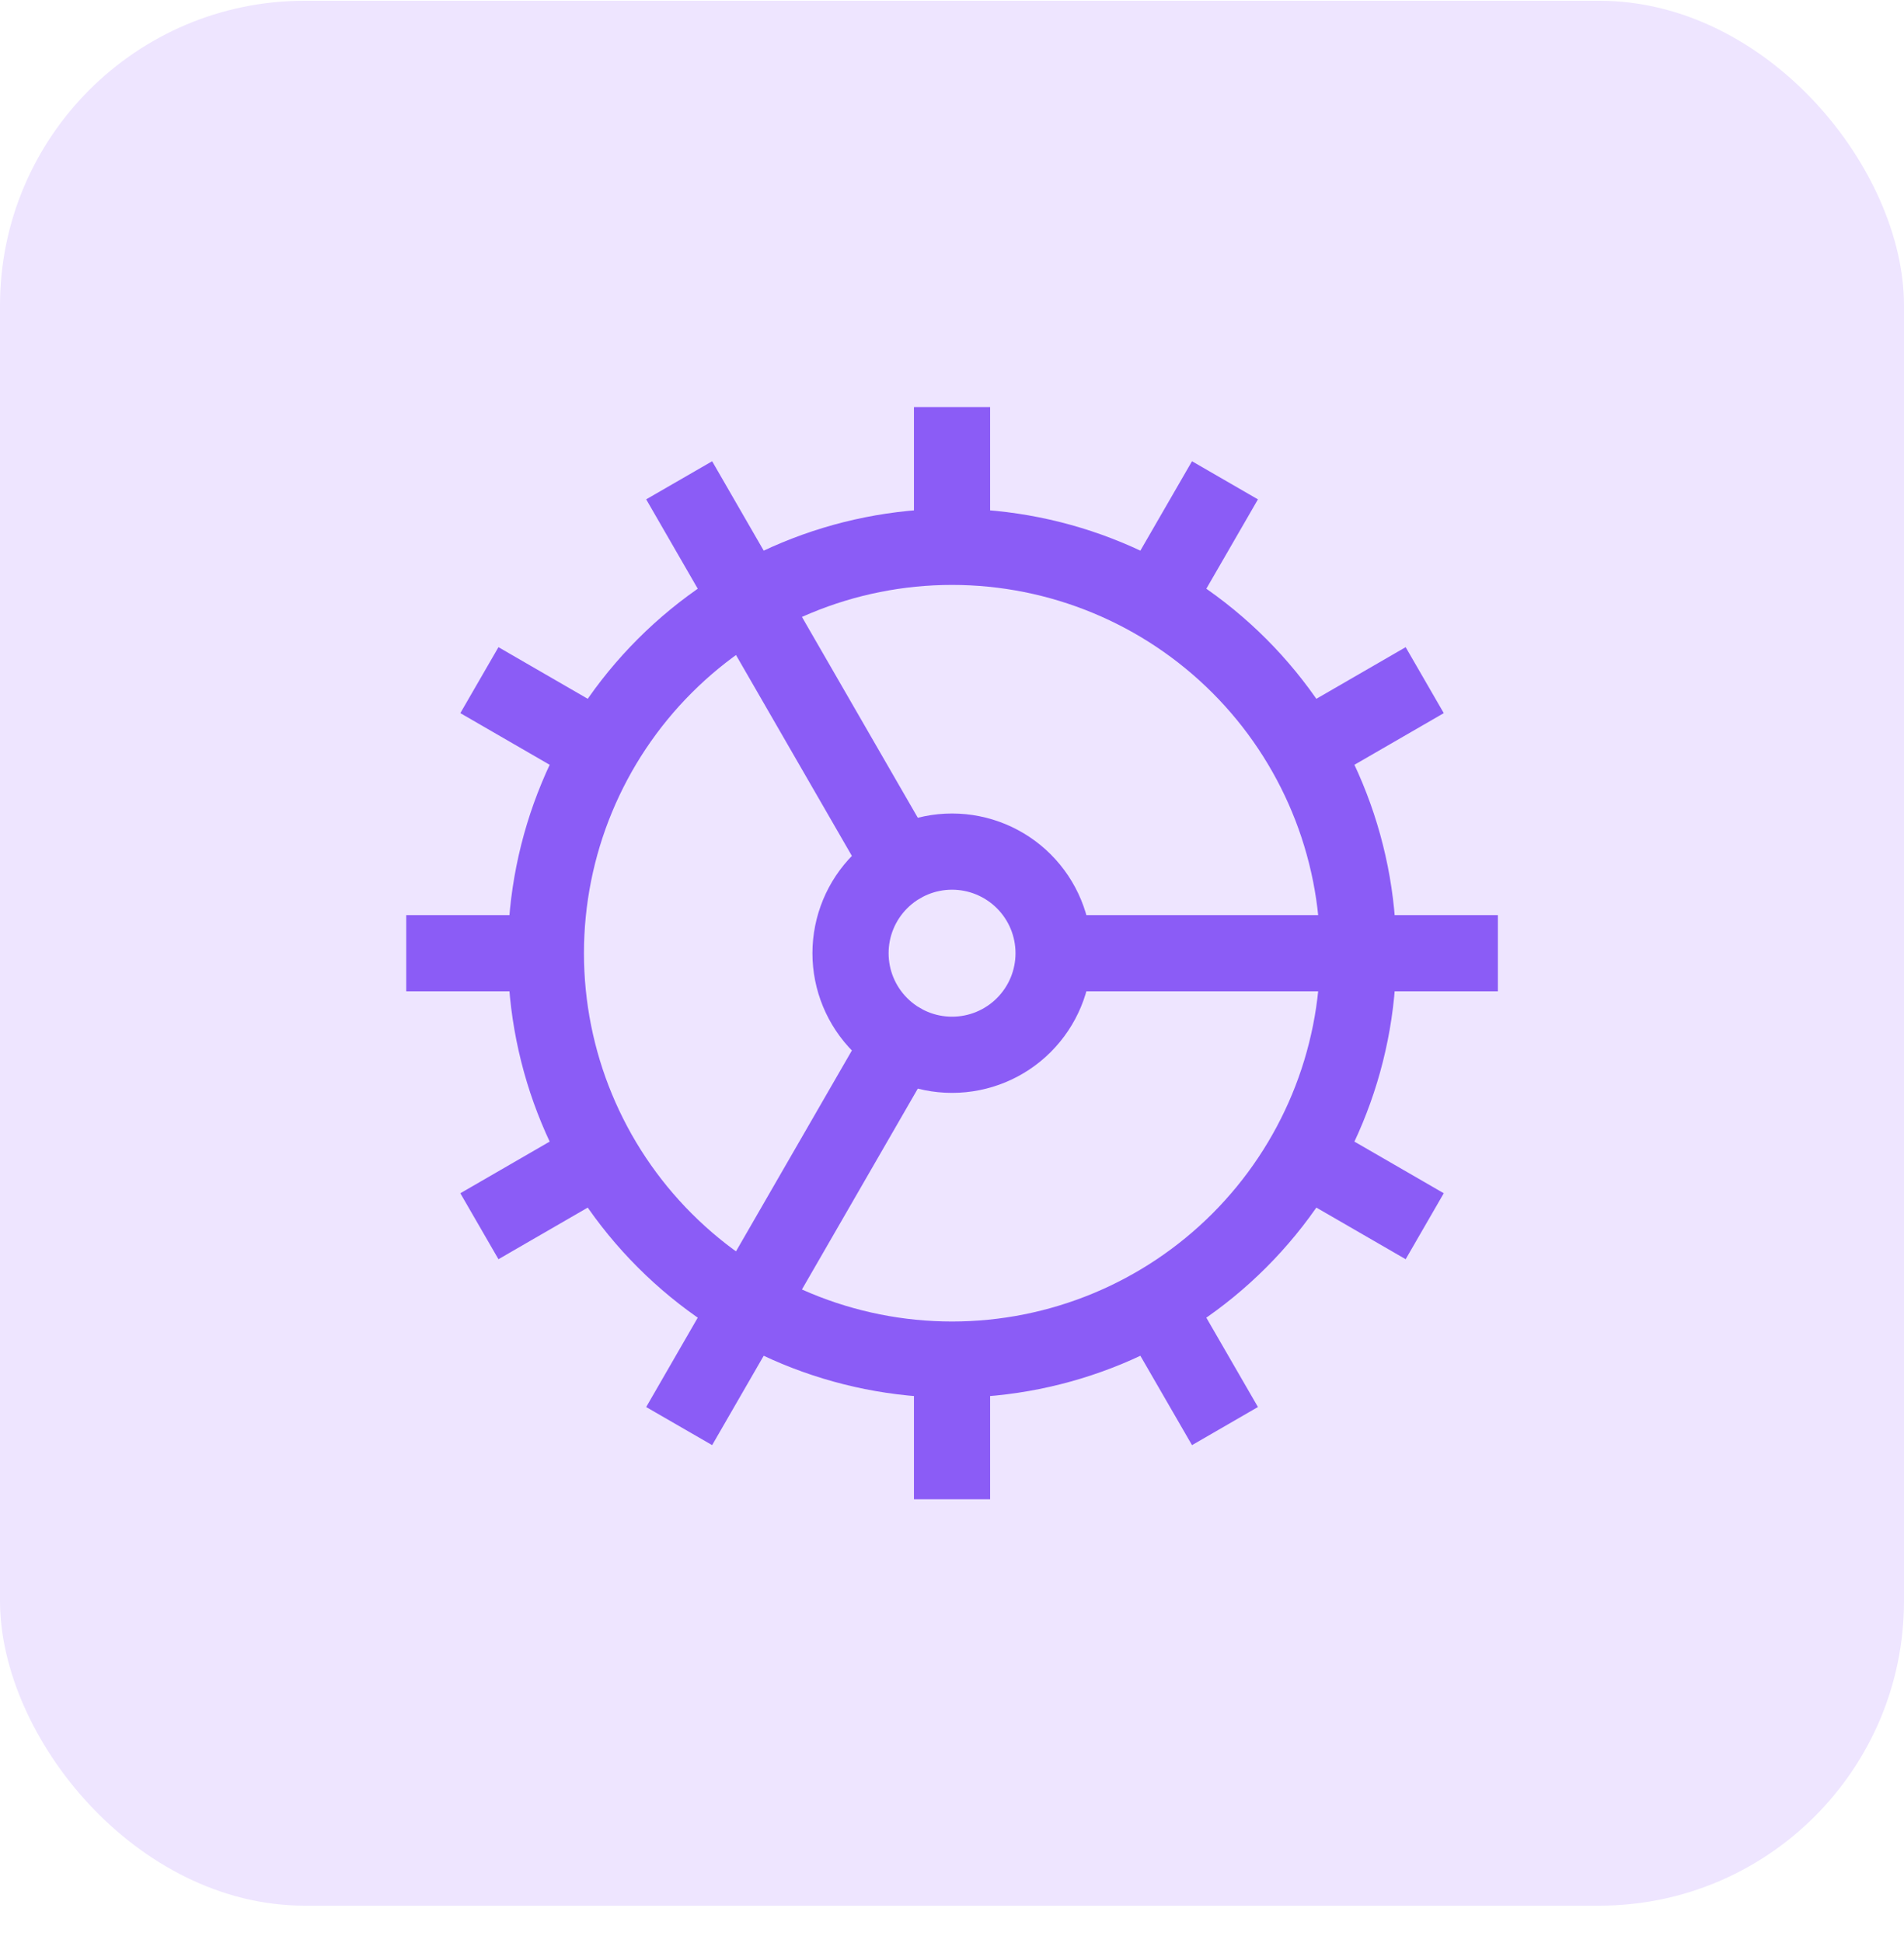
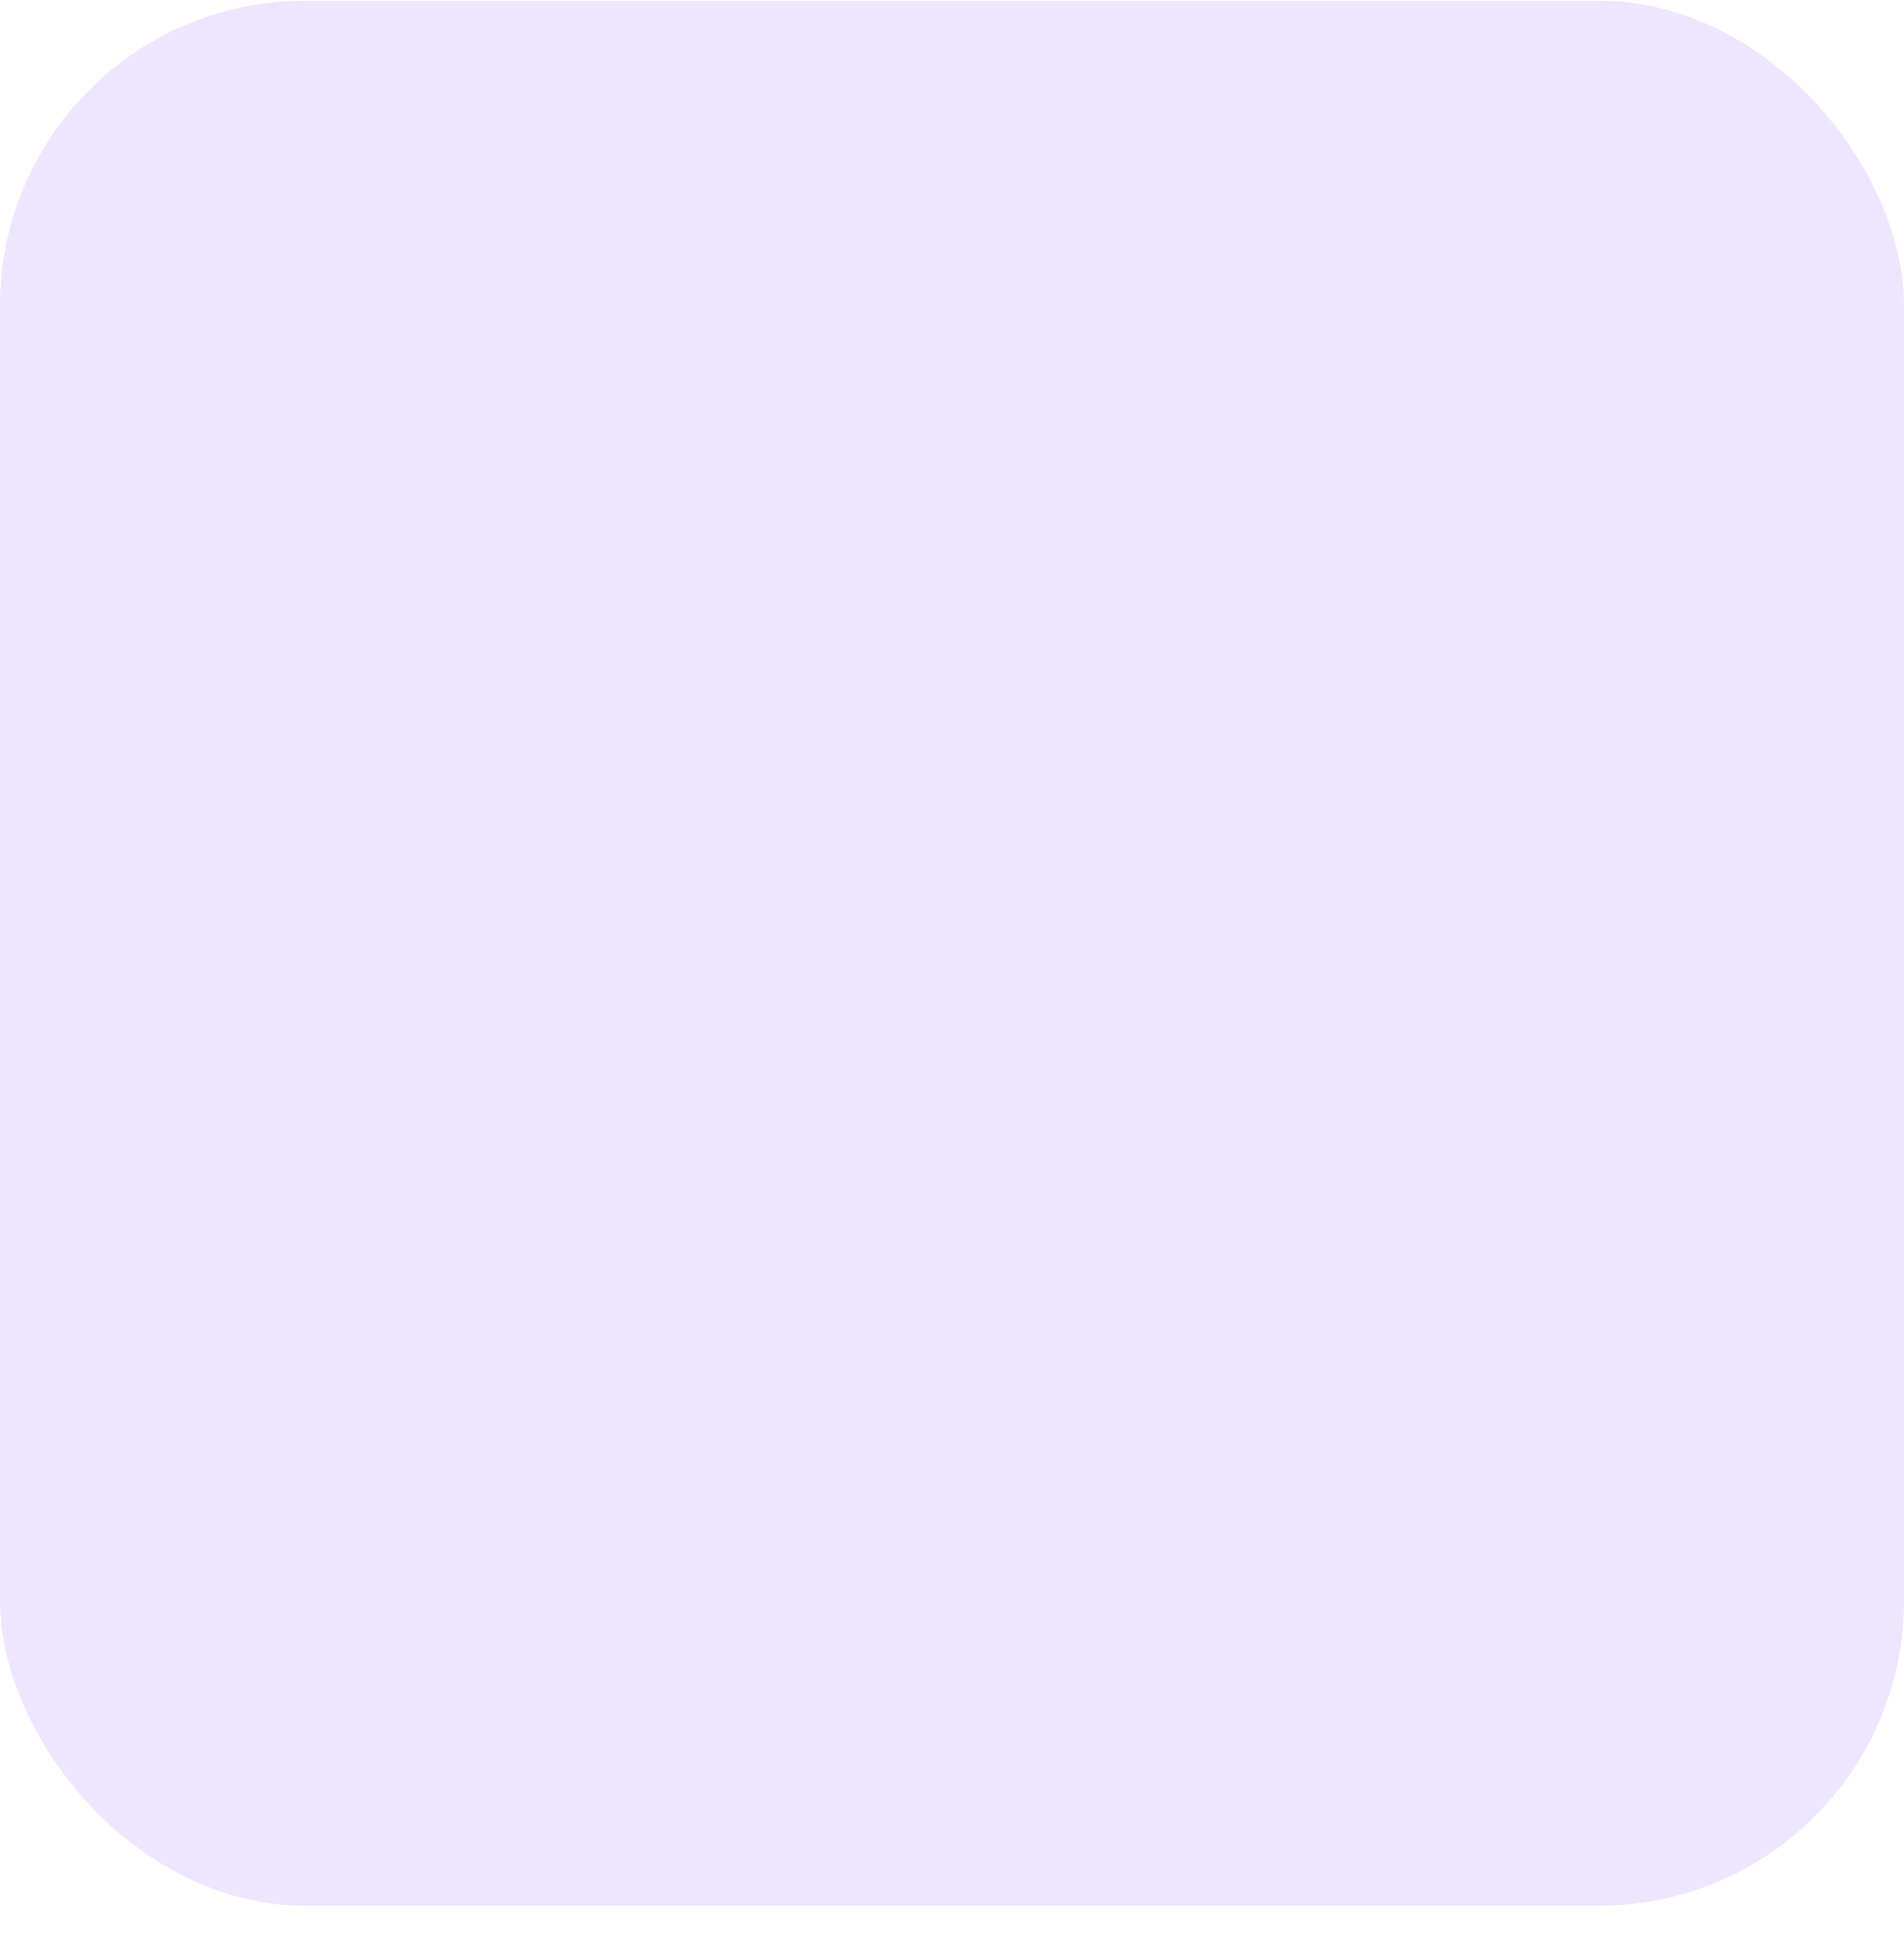
<svg xmlns="http://www.w3.org/2000/svg" width="50" height="51" viewBox="0 0 50 51" fill="none">
  <rect y="0.02" width="50" height="50" rx="8" fill="#EEE5FF" />
-   <path d="M25.001 35.687C27.83 35.687 30.543 34.563 32.544 32.562C34.544 30.562 35.668 27.849 35.668 25.02C35.668 22.191 34.544 19.478 32.544 17.477C30.543 15.477 27.83 14.353 25.001 14.353M25.001 35.687C22.172 35.687 19.459 34.563 17.459 32.562C15.458 30.562 14.335 27.849 14.335 25.02M25.001 35.687V38.353M25.001 14.353C22.172 14.353 19.459 15.477 17.459 17.477C15.458 19.478 14.335 22.191 14.335 25.02M25.001 14.353V11.687M14.335 25.02H11.668M27.668 25.02C27.668 25.727 27.387 26.405 26.887 26.905C26.387 27.406 25.709 27.686 25.001 27.686C24.294 27.686 23.616 27.406 23.116 26.905C22.616 26.405 22.335 25.727 22.335 25.02C22.335 24.313 22.616 23.634 23.116 23.134C23.616 22.634 24.294 22.353 25.001 22.353C25.709 22.353 26.387 22.634 26.887 23.134C27.387 23.634 27.668 24.313 27.668 25.02ZM27.668 25.02H38.335M31.668 36.566L30.335 34.26M23.668 22.713L18.335 13.473M36.548 31.686L34.241 30.353M13.455 18.353L15.761 19.686M36.548 18.353L34.241 19.686M13.455 31.686L15.761 30.353M31.668 13.473L30.335 15.78M23.668 27.326L18.335 36.566" stroke="#8B5CF6" stroke-width="2" stroke-linecap="square" />
</svg>